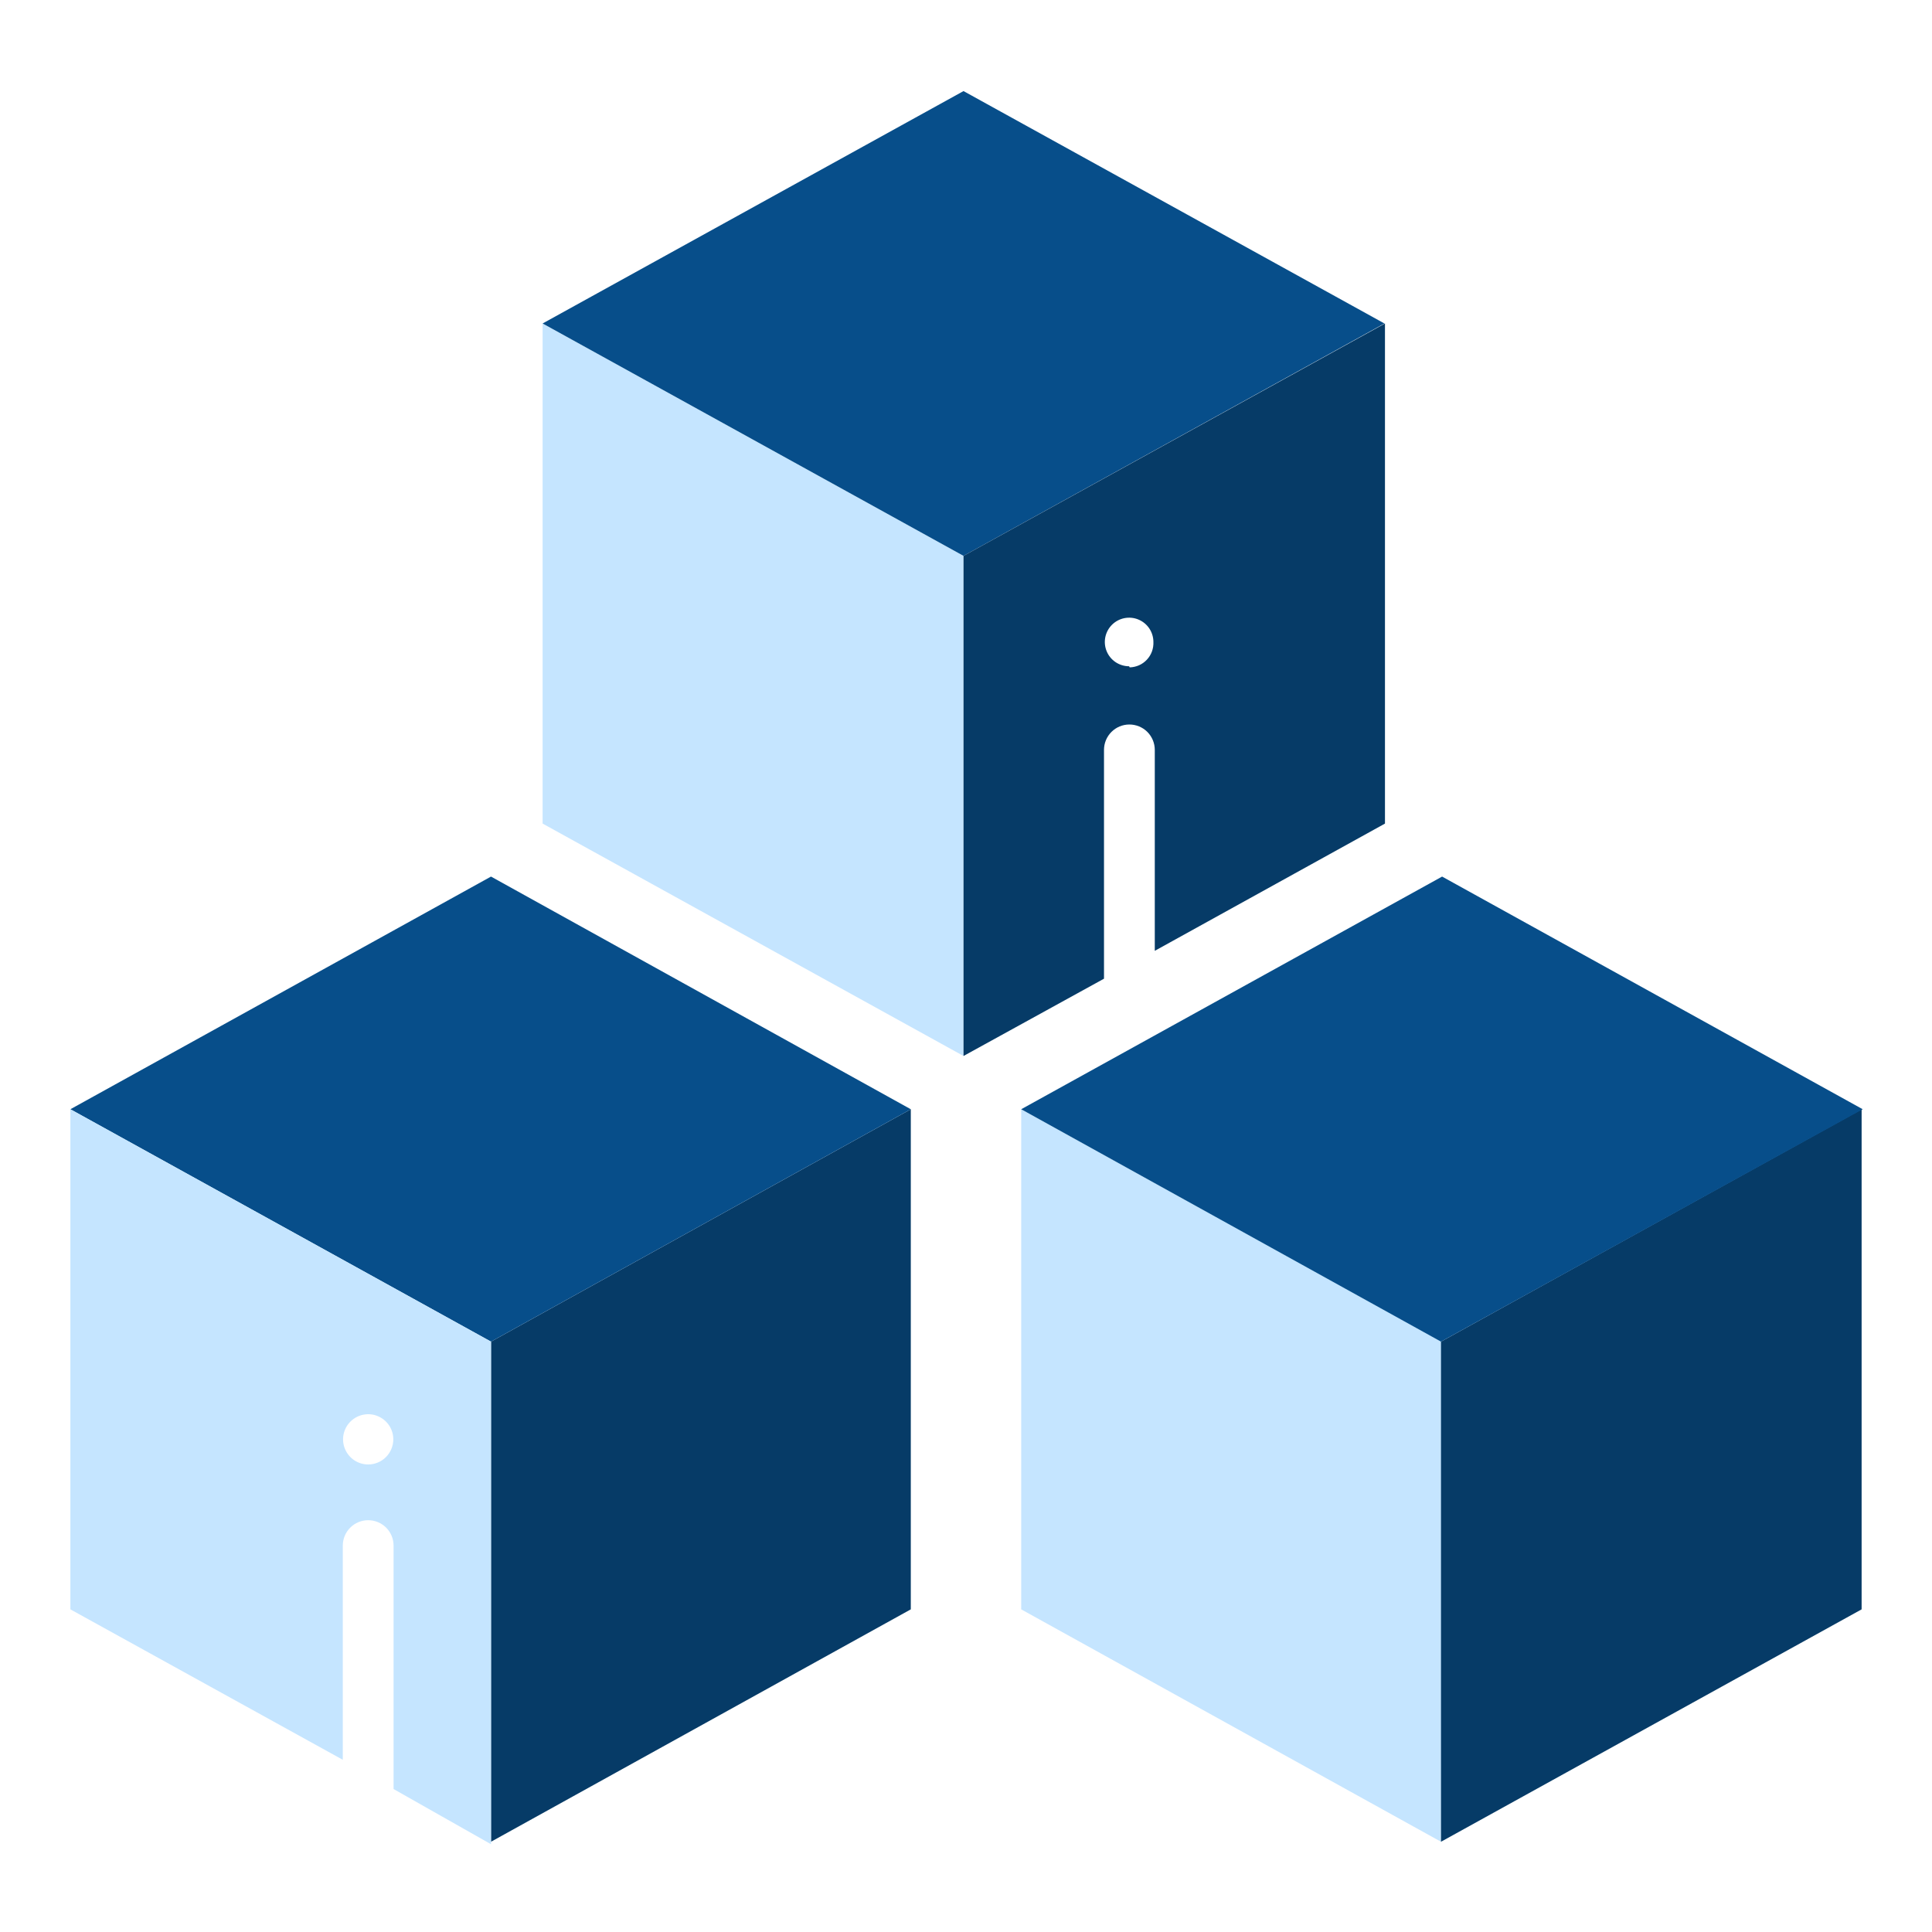
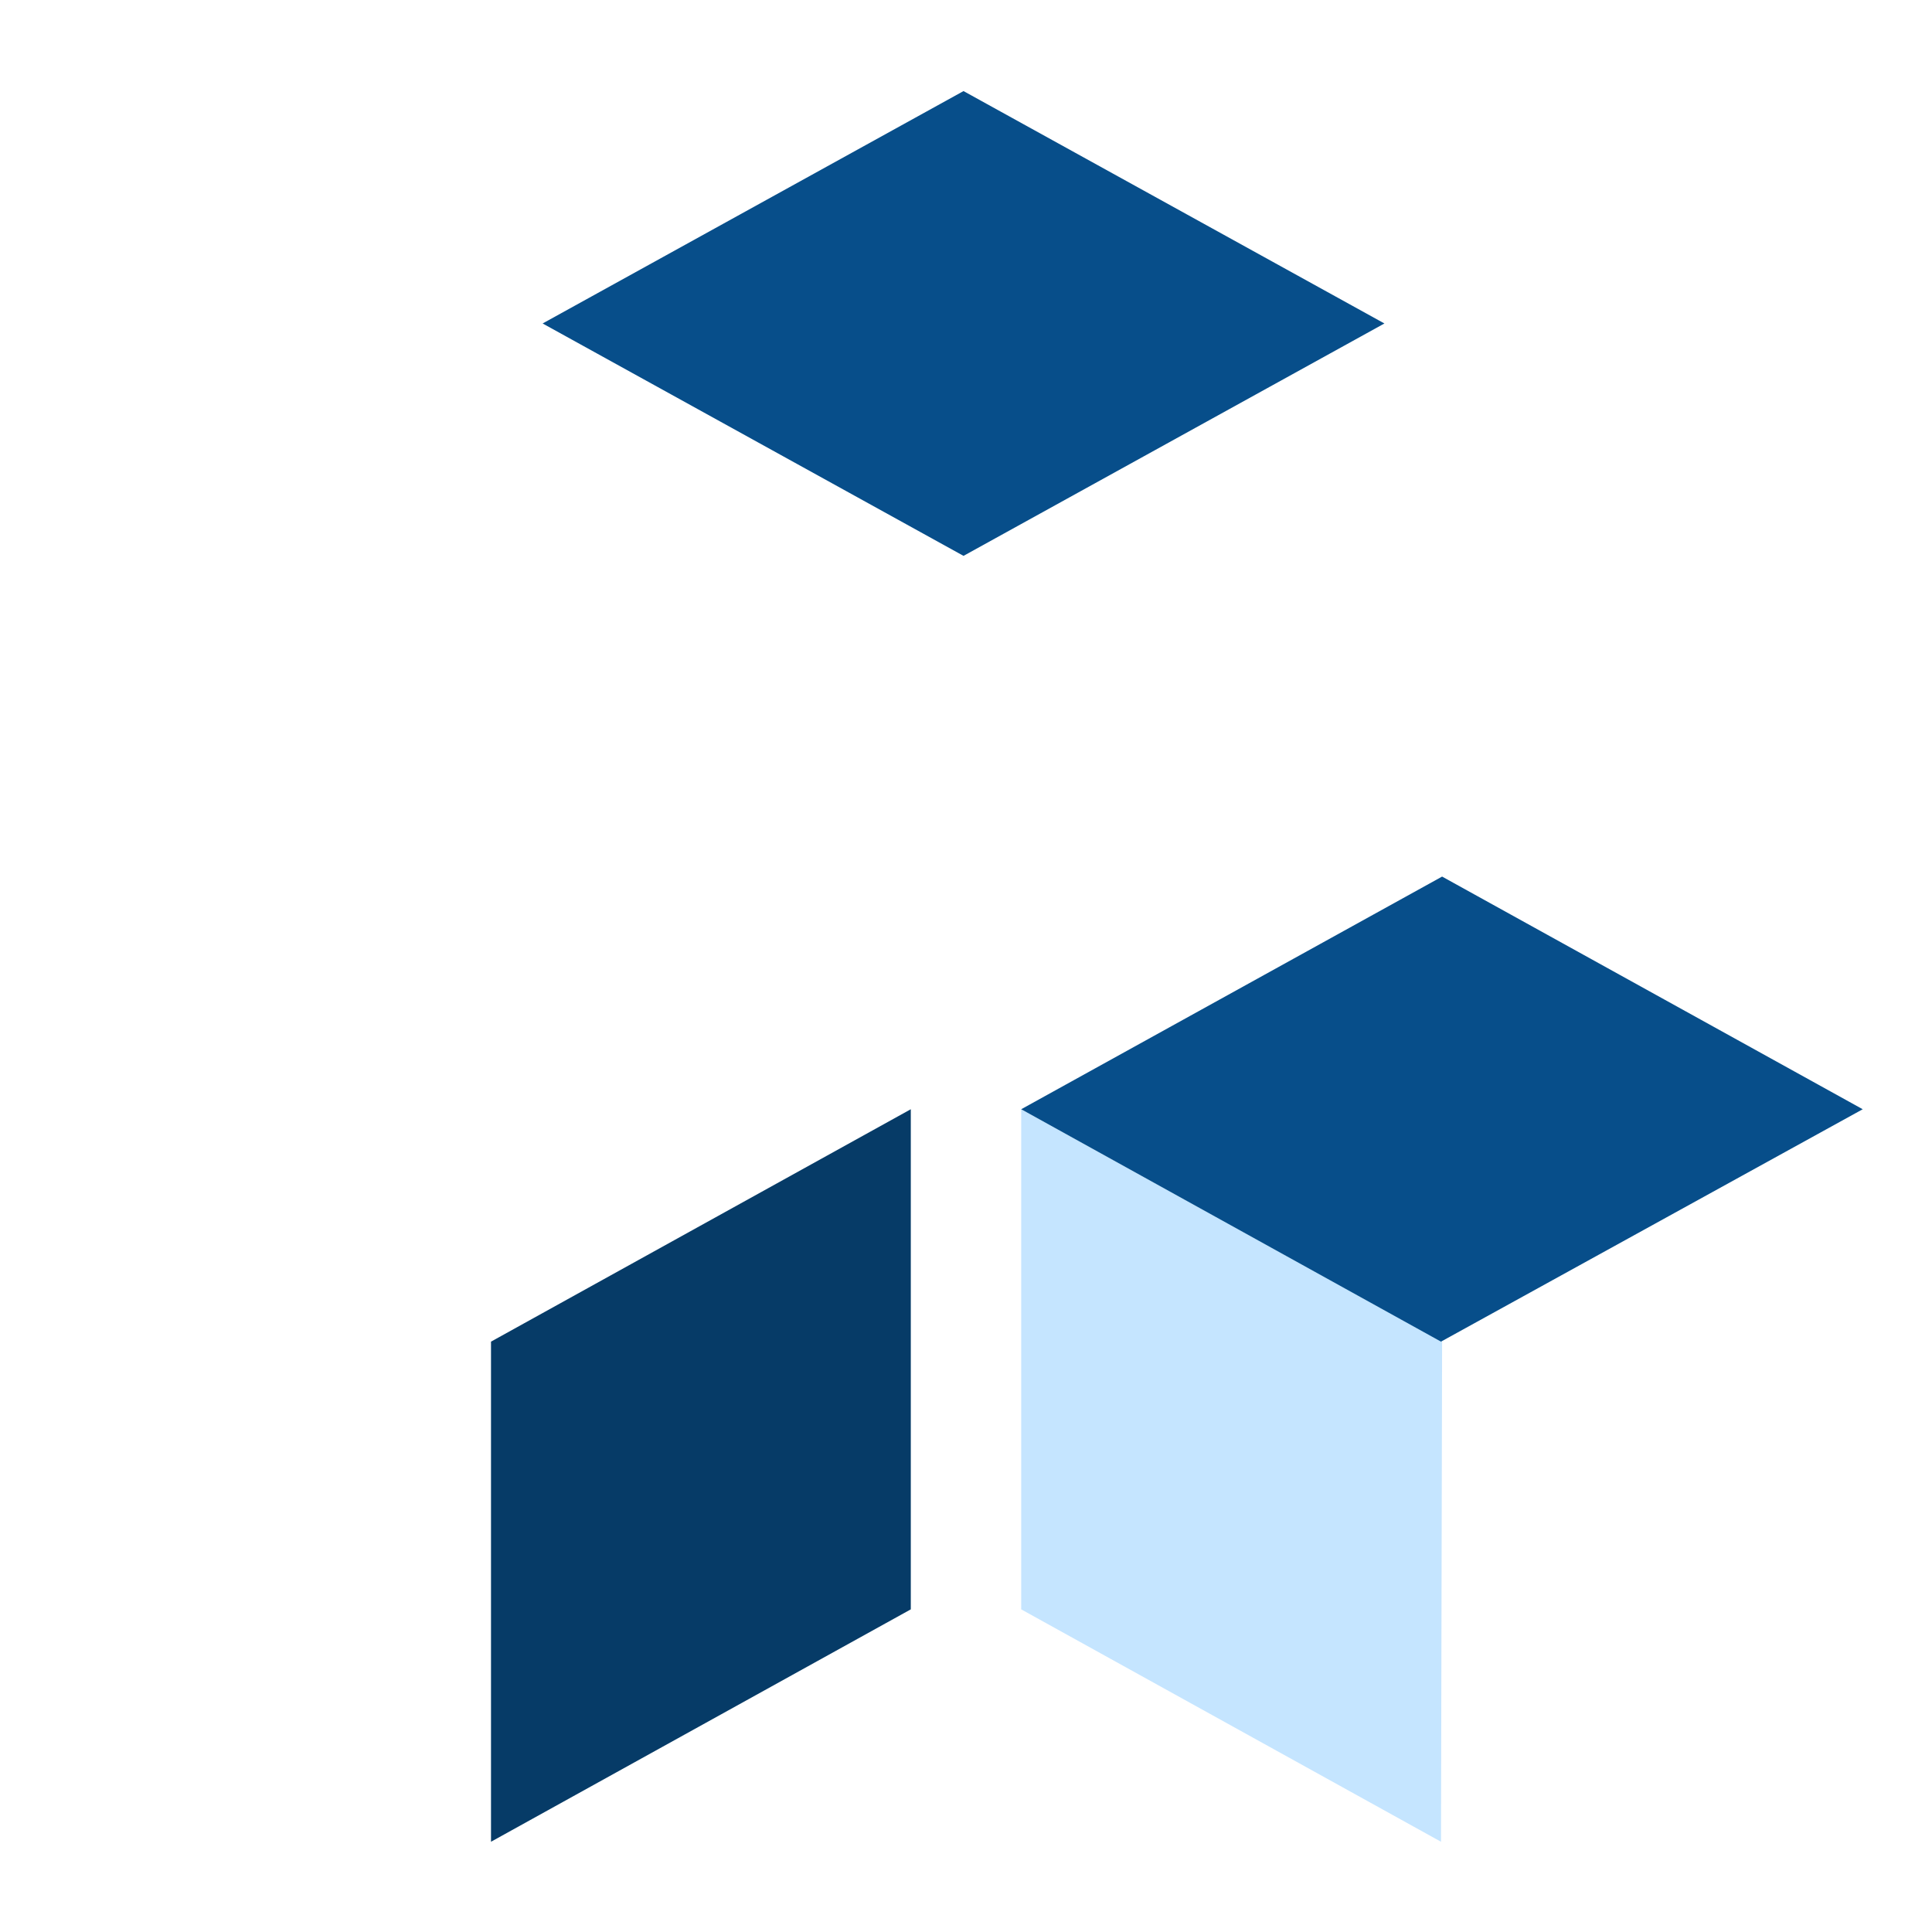
<svg xmlns="http://www.w3.org/2000/svg" width="70" height="70" viewBox="0 0 70 70" fill="none">
-   <path d="M34.91 38.26L19.66 29.84V11.72L34.91 20.14V38.26Z" fill="#C5E5FF" />
  <path d="M19.66 11.72L34.91 3.3L50.16 11.72L34.91 20.14L19.66 11.72Z" fill="#074E8A" />
-   <path d="M34.91 20.14V38.26L40 35.46V27.17C40 26.926 40.097 26.692 40.27 26.519C40.442 26.347 40.676 26.25 40.92 26.25C41.164 26.25 41.398 26.347 41.571 26.519C41.743 26.692 41.84 26.926 41.84 27.17V34.45L50.18 29.84V11.72L34.91 20.14ZM40.91 24.14C40.736 24.14 40.566 24.088 40.421 23.992C40.276 23.895 40.164 23.758 40.097 23.597C40.03 23.436 40.013 23.259 40.047 23.088C40.081 22.918 40.165 22.761 40.288 22.638C40.411 22.515 40.568 22.431 40.738 22.397C40.909 22.363 41.086 22.38 41.247 22.447C41.408 22.514 41.545 22.626 41.642 22.771C41.738 22.916 41.79 23.086 41.79 23.26C41.795 23.377 41.777 23.494 41.737 23.604C41.696 23.715 41.634 23.815 41.554 23.901C41.474 23.987 41.377 24.056 41.27 24.104C41.163 24.151 41.047 24.177 40.93 24.18L40.91 24.14Z" fill="#063B67" />
  <path d="M17.79 66.73L33 58.31V40.19L17.79 48.61V66.73Z" fill="#063B67" />
-   <path d="M2.55 40.19L17.79 31.76L33 40.19L17.79 48.61L2.55 40.19Z" fill="#074E8A" />
-   <path d="M2.55 40.19V58.31L12.42 63.76V56C12.42 55.756 12.517 55.522 12.69 55.349C12.862 55.177 13.096 55.08 13.34 55.08C13.584 55.08 13.818 55.177 13.991 55.349C14.163 55.522 14.26 55.756 14.26 56V64.82L17.79 66.82V48.61L2.55 40.19ZM13.34 53.06C13.16 53.06 12.984 53.007 12.834 52.907C12.685 52.807 12.568 52.664 12.499 52.498C12.43 52.332 12.412 52.149 12.447 51.972C12.483 51.796 12.569 51.634 12.697 51.507C12.824 51.379 12.986 51.293 13.162 51.258C13.339 51.222 13.522 51.24 13.688 51.309C13.854 51.378 13.997 51.495 14.097 51.644C14.197 51.794 14.25 51.97 14.25 52.15C14.25 52.391 14.154 52.623 13.983 52.794C13.813 52.964 13.581 53.06 13.34 53.06Z" fill="#C5E5FF" />
  <path d="M52.21 66.73L37 58.31V40.19L52.25 48.61L52.21 66.73Z" fill="#C5E5FF" />
-   <path d="M52.21 66.73L67.45 58.31V40.19L52.21 48.61V66.73Z" fill="#063B67" />
  <path d="M37 40.19L52.25 31.76L67.49 40.19L52.21 48.61L37 40.19Z" fill="#074E8A" />
</svg>